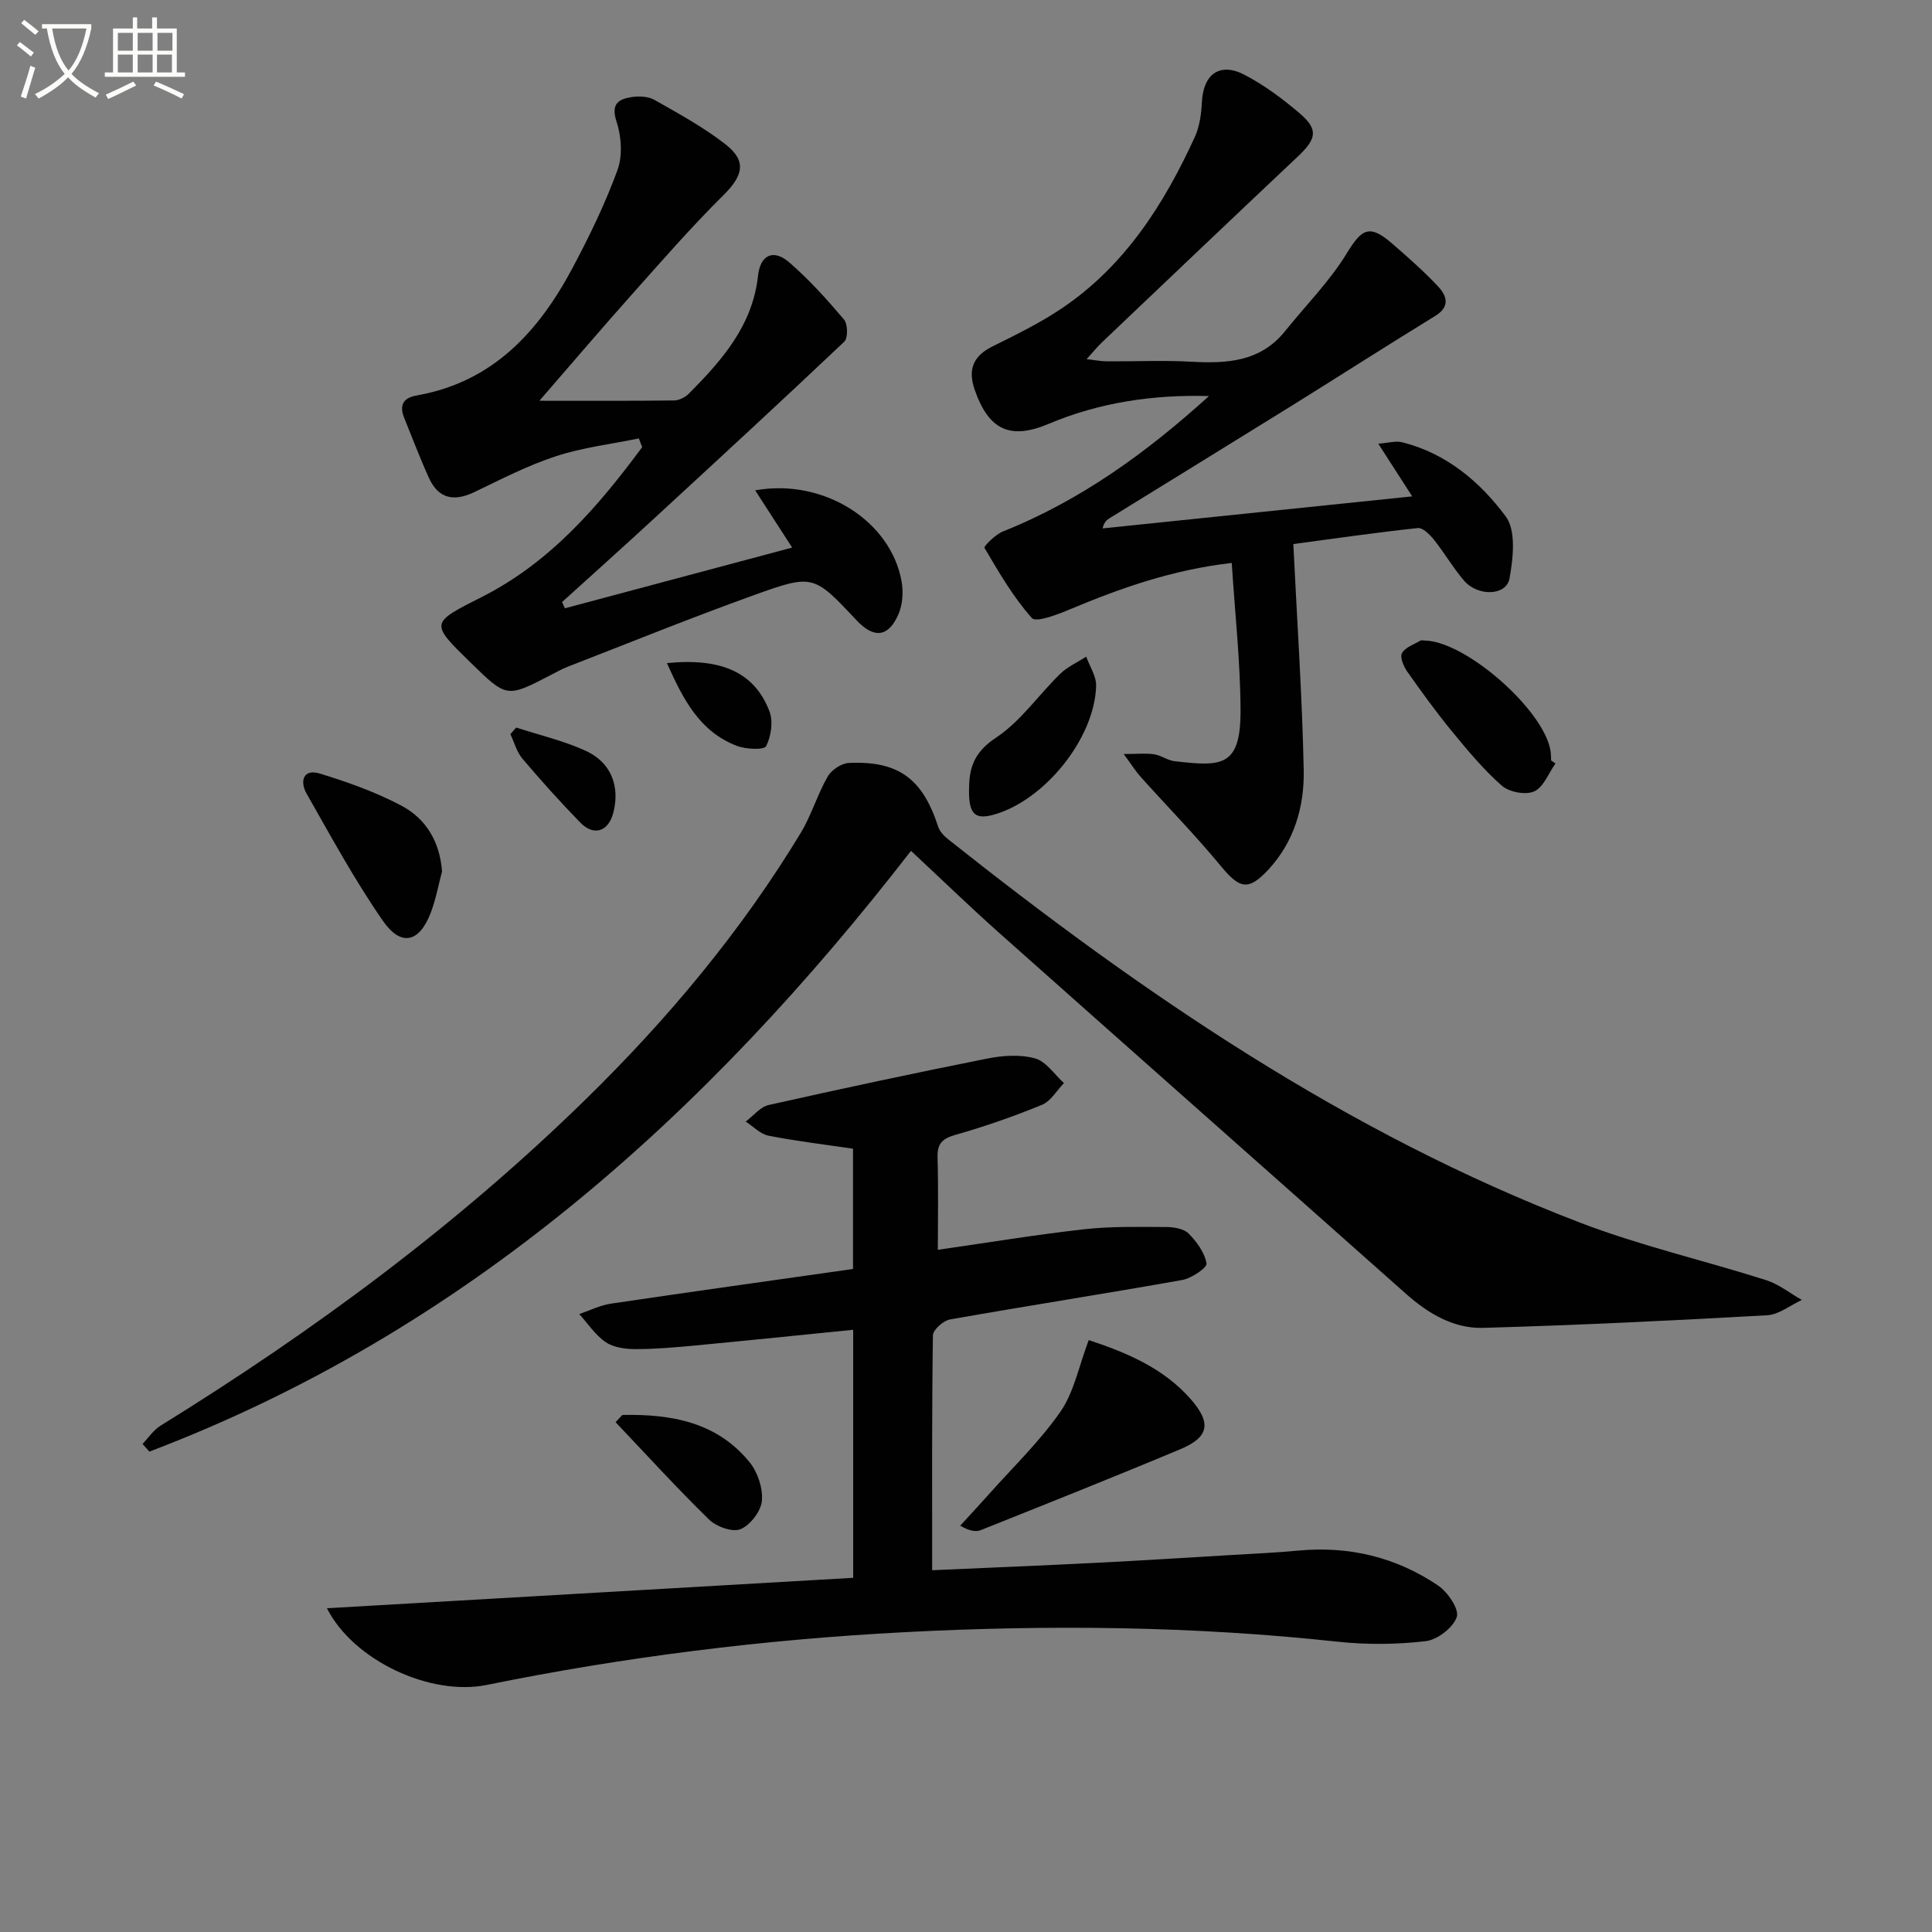
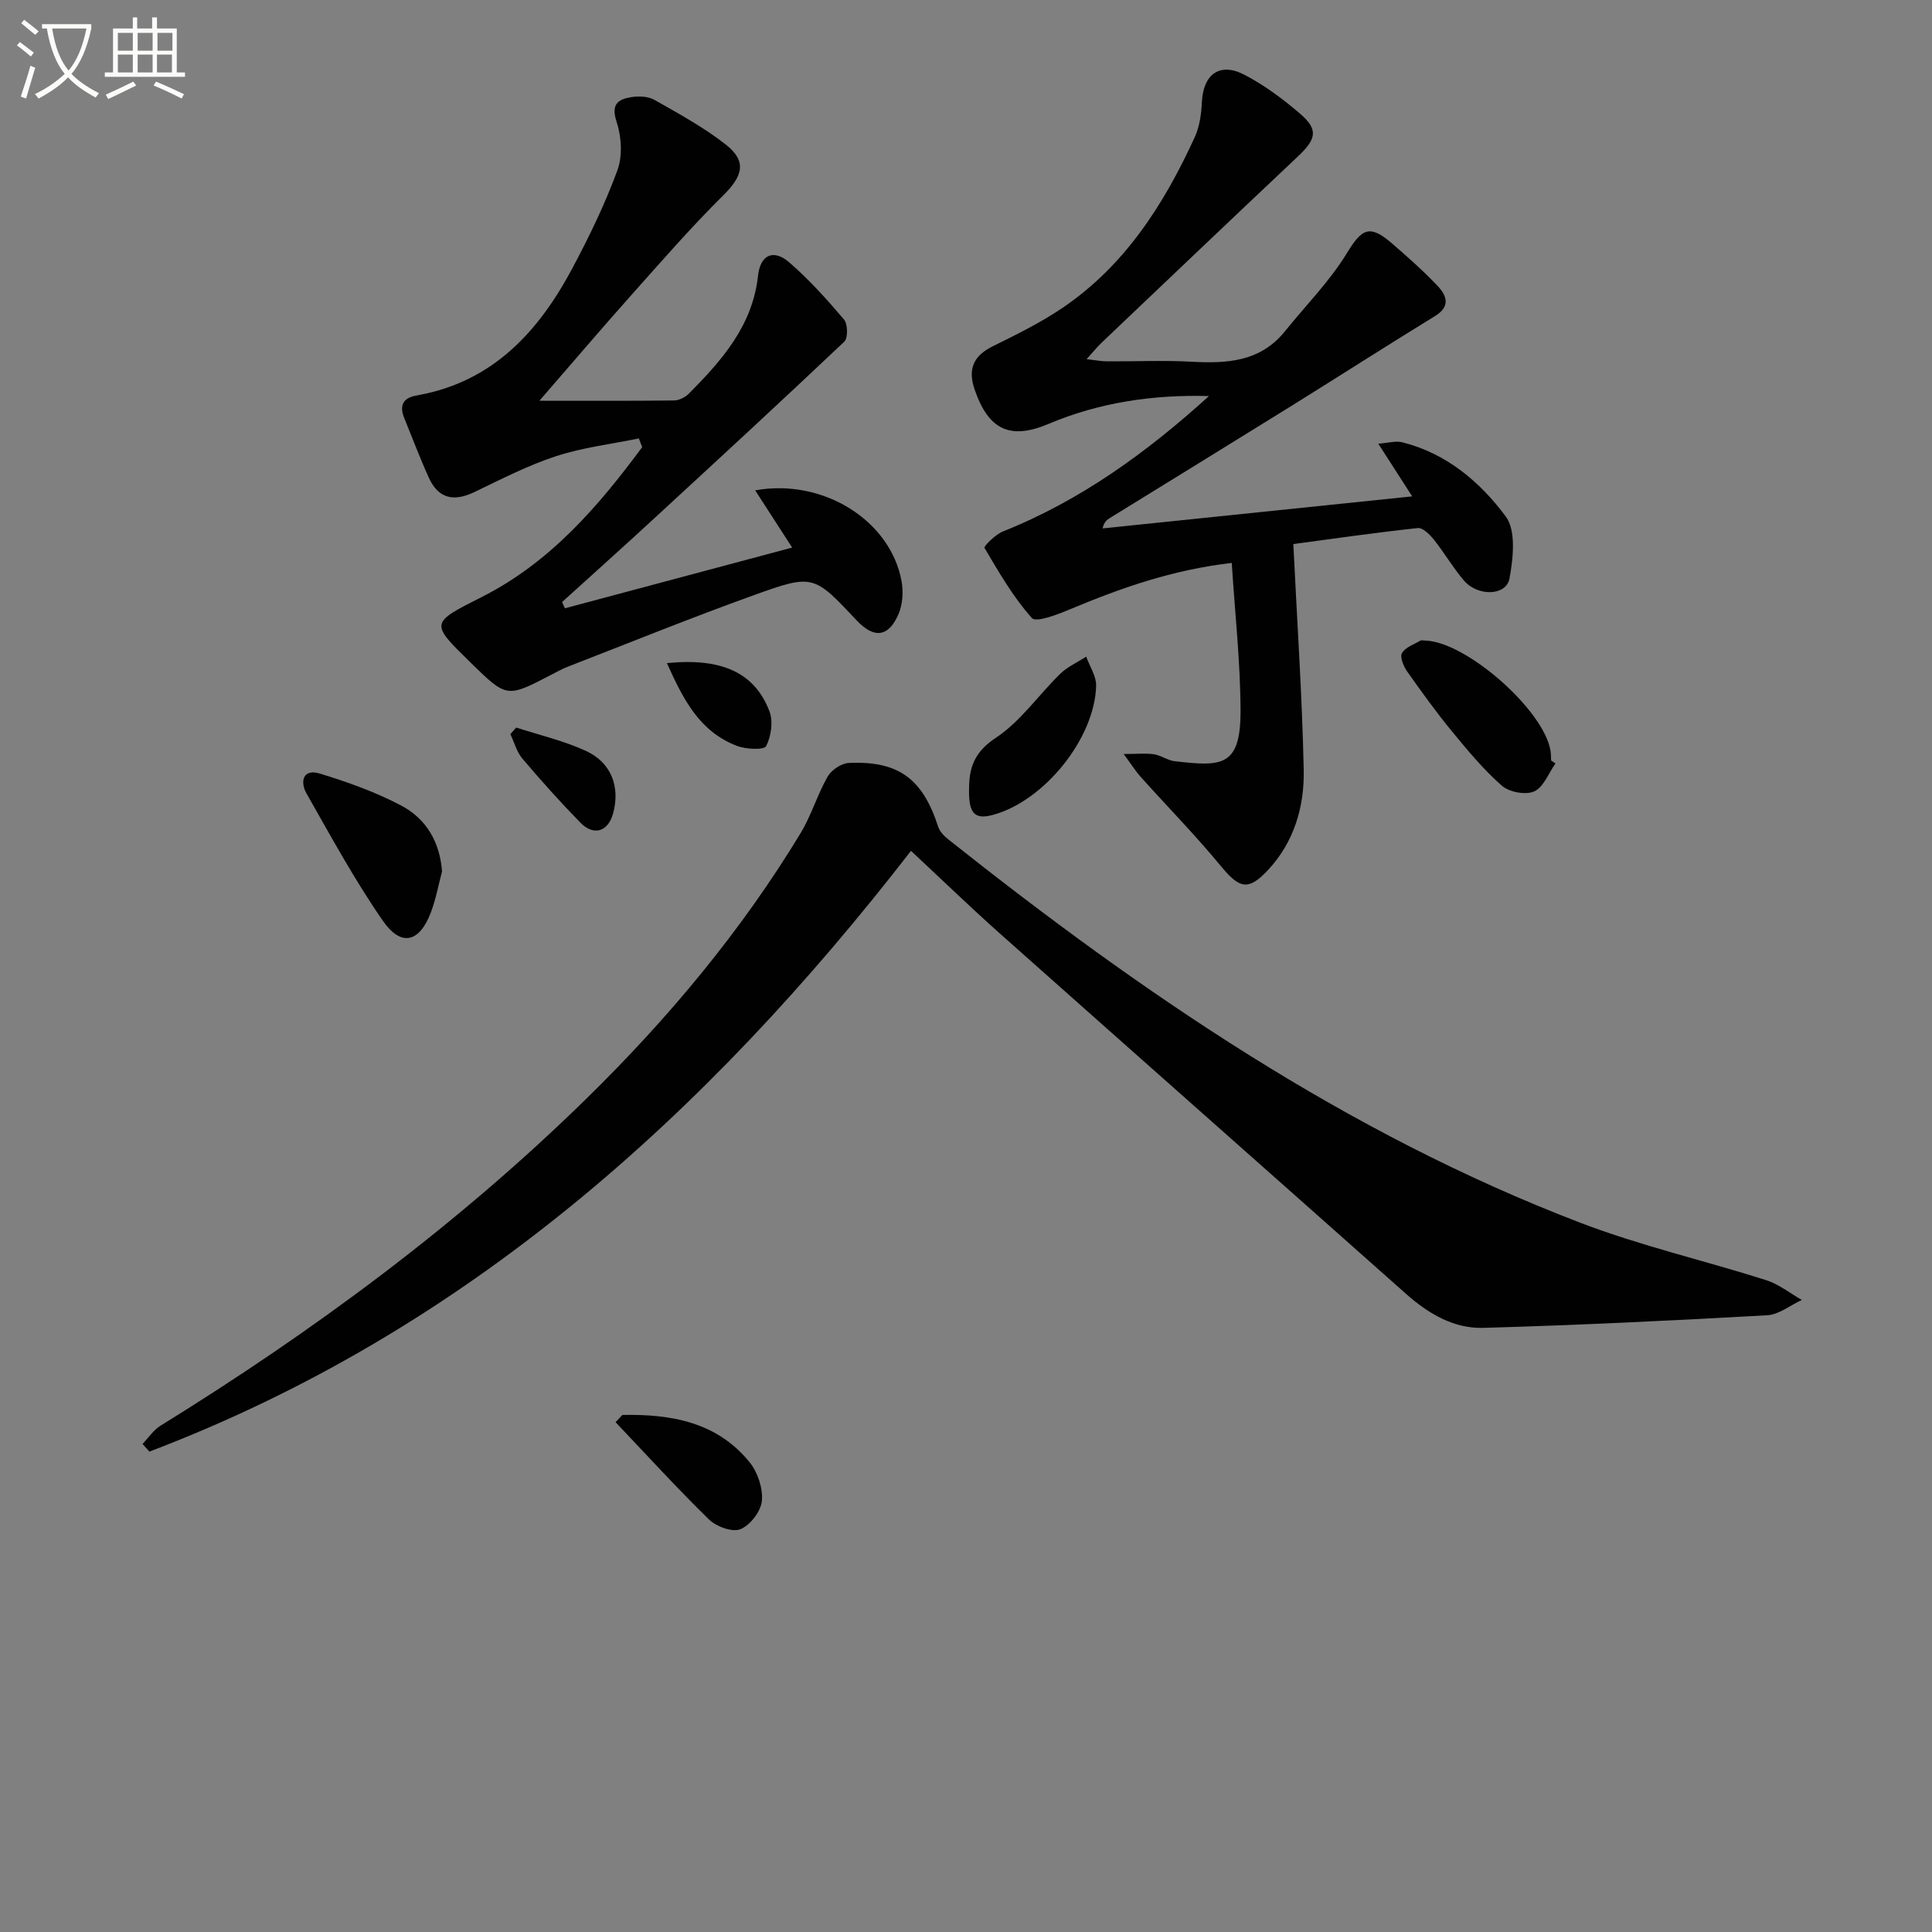
<svg xmlns="http://www.w3.org/2000/svg" enable-background="new 0 0 400 400" viewBox="0 0 400 400">
  <rect x="0" y="0" width="400" height="400" fill="#808080" stroke="none" />
  <path d="m6.4 11.7c-1-.8-1.9-1.6-2.9-2.3l.6-.7c.9.7 1.9 1.4 2.9 2.2zm-2.1 8.3c.7-2.1 1.4-4.2 2-6.4.2.1.6.3 1 .4-.7 2.3-1.3 4.4-1.9 6.4zm3-12.8c-1.1-.9-2.1-1.7-2.9-2.4l.6-.7c1 .8 2 1.5 3 2.4zm1.4-1.3v-.9h10.2v.9c-.9 4.2-2.3 7.3-4.1 9.4 1.3 1.4 3.2 2.7 5.7 4-.2.2-.4.5-.7.9-2.5-1.4-4.4-2.7-5.7-4.2-1.4 1.5-3.5 3-6.1 4.4 0 0 0 0-.1-.1-.3-.4-.5-.7-.7-.8 2.7-1.3 4.7-2.8 6.2-4.2-1.8-2.2-3-5.3-3.7-9.4zm9.2 0h-7.1c.6 3.8 1.7 6.7 3.4 8.7 1.7-2 2.9-4.8 3.7-8.7z" fill="#fbfcfa" />
  <path d="m31.6 3.6h.9v2.3h4.1v9.1h1.7v.9h-16.6v-.9h1.7v-9.1h4.1v-2.3h.9v2.3h3.1v-2.3zm-4 13.3.6.8c-1.9.9-3.8 1.9-5.8 2.8-.2-.3-.3-.6-.5-.9 2-.9 3.9-1.8 5.7-2.7zm-3.2-10.1v3.7h3.1v-3.7zm0 4.5v3.7h3.1v-3.7zm4.1-4.5v3.7h3.1v-3.7zm0 4.5v3.7h3.1v-3.7zm9.1 9.1c-2.1-1.1-4.1-2-5.8-2.7l.5-.8c2.2.9 4.1 1.8 5.8 2.6zm-1.9-13.6h-3.1v3.7h3.1zm-3.2 4.5v3.7h3.1v-3.7z" fill="#fbfcfa" />
  <g fill="#010101">
-     <path d="m67.69 332.97c36.55-2.11 72.58-4.2 108.95-6.3 0-17.09 0-33.98 0-51.35-10.92 1.09-21.75 2.21-32.59 3.24-4.14.39-8.29.76-12.44.76-2.09 0-4.54-.32-6.19-1.43-2.16-1.46-3.69-3.84-5.49-5.83 2.18-.74 4.3-1.82 6.54-2.15 16.58-2.46 33.18-4.77 50.14-7.18 0-8.35 0-16.59 0-24.9-5.8-.86-11.69-1.56-17.5-2.7-1.7-.33-3.15-1.91-4.72-2.92 1.58-1.18 3.01-3.04 4.77-3.43 15.05-3.38 30.13-6.61 45.26-9.62 3.2-.64 6.81-.88 9.88-.03 2.29.64 4.01 3.33 5.98 5.11-1.5 1.54-2.73 3.76-4.57 4.51-5.83 2.39-11.81 4.48-17.87 6.2-2.75.78-3.82 1.82-3.73 4.7.19 6.47.06 12.95.06 19.11 10.33-1.48 20.26-3.13 30.25-4.25 5.59-.63 11.29-.49 16.93-.47 1.6 0 3.68.31 4.7 1.32 1.71 1.7 3.36 3.98 3.75 6.23.15.87-3.11 3.08-5.04 3.42-16 2.85-32.07 5.34-48.08 8.17-1.38.24-3.52 2.15-3.53 3.31-.23 15.96-.16 31.93-.16 48.61 11.59-.52 22.83-.97 34.05-1.54 9.29-.47 18.58-1.06 27.87-1.61 4.64-.28 9.3-.48 13.93-.92 10.49-.98 20.21 1.37 28.88 7.22 2.01 1.35 4.44 4.93 3.89 6.53-.76 2.22-4.02 4.73-6.45 5.01-6.02.7-12.24.75-18.28.1-29.85-3.23-59.73-3.53-89.69-1.96-29.1 1.52-57.88 5.11-86.43 10.92-11.63 2.36-27.59-5.04-33.07-15.88z" />
    <path d="m188.61 176.16c-42.52 54.9-92.4 99.56-157.68 124.38-.47-.53-.94-1.06-1.42-1.59 1.23-1.28 2.27-2.88 3.73-3.78 31.67-19.58 61.49-41.59 88.13-67.67 16.94-16.59 32.1-34.71 44.41-55.05 2.22-3.67 3.44-7.94 5.58-11.67.78-1.37 2.84-2.75 4.38-2.82 10.29-.47 15.28 3.28 18.49 13.18.32 1 1.21 1.94 2.07 2.62 40.28 31.98 82.49 60.86 130.87 79.39 12.51 4.79 25.69 7.82 38.49 11.89 2.63.84 4.93 2.7 7.39 4.1-2.39 1.1-4.73 3.03-7.17 3.17-19.57 1.1-39.16 2.05-58.76 2.61-6.16.18-11.41-2.95-16.05-7.07-28-24.88-56.07-49.68-84.05-74.57-6.18-5.5-12.13-11.27-18.41-17.12z" />
    <path d="m250.3 82c-11.59-.32-22.65 1.31-33.2 5.76-7.98 3.37-12.45 1.24-15.32-7.13-1.43-4.18-.27-6.94 3.73-8.92 4.91-2.43 9.88-4.87 14.4-7.92 12.98-8.77 21.08-21.49 27.46-35.41 1-2.19 1.35-4.81 1.47-7.25.28-5.77 3.71-8.32 8.83-5.64 4.09 2.14 7.9 4.97 11.42 7.98 3.89 3.33 3.51 5.26-.38 8.93-13.57 12.79-27.07 25.65-40.58 38.5-.95.9-1.77 1.93-3.16 3.46 1.81.2 3.01.45 4.21.45 5.83.04 11.68-.24 17.49.08 7.36.41 14.27.02 19.37-6.31 4.32-5.37 9.26-10.34 12.82-16.17 3.09-5.06 4.67-6.05 9.35-2 3.27 2.83 6.52 5.7 9.48 8.84 1.81 1.93 2.68 4.18-.54 6.16-10.04 6.16-19.95 12.52-29.95 18.74-12.43 7.72-24.9 15.37-37.35 23.06-.63.39-1.25.8-1.57 2.19 21.19-2.19 42.38-4.38 64.1-6.63-2.6-4.05-4.53-7.05-7.02-10.91 2.06-.15 3.58-.62 4.91-.3 9.16 2.27 16.16 8.2 21.48 15.37 2.17 2.92 1.54 8.63.78 12.82-.65 3.63-6.56 3.81-9.45.43-2.26-2.65-4.02-5.71-6.2-8.44-.85-1.06-2.31-2.53-3.35-2.41-8.67.93-17.3 2.18-25.76 3.31.79 16.26 1.83 31.5 2.15 46.76.16 7.57-1.97 14.89-7.33 20.66-4.17 4.49-5.98 3.91-9.84-.77-5.26-6.37-11.06-12.29-16.59-18.45-1.02-1.14-1.84-2.46-3.51-4.73 2.96 0 4.67-.2 6.31.06 1.45.23 2.79 1.27 4.24 1.43 9.62 1.1 13.66 1.28 13.64-10.39-.02-10.06-1.15-20.11-1.82-30.66-12.34 1.42-23.03 5.22-33.59 9.64-2.52 1.06-6.92 2.75-7.79 1.77-3.87-4.34-6.84-9.49-9.82-14.54-.18-.3 2.26-2.76 3.81-3.38 16.14-6.44 29.88-16.43 42.67-28.04z" />
    <path d="m132.27 90.77c-5.73 1.18-11.62 1.87-17.15 3.68-5.81 1.9-11.33 4.75-16.86 7.41-4.21 2.03-7.46 1.46-9.45-2.91-1.85-4.05-3.41-8.23-5.1-12.36-1.04-2.54-.37-4.19 2.47-4.69.16-.03.33-.07.49-.1 15.44-2.85 24.84-13.16 31.8-26.2 3.51-6.58 6.8-13.36 9.36-20.35 1.09-2.97.84-6.96-.17-10.03-1.2-3.63.27-4.66 3.04-5.11 1.55-.25 3.49-.17 4.8.57 5.03 2.86 10.18 5.66 14.72 9.21 4.48 3.5 3.59 6.53-.5 10.58-6.71 6.64-12.91 13.79-19.2 20.84-6.16 6.91-12.16 13.97-18.84 21.66 9.75 0 18.82.05 27.88-.06 1.03-.01 2.3-.65 3.05-1.4 6.85-6.9 13.2-14.08 14.33-24.41.47-4.34 3.17-5.62 6.46-2.78 4.12 3.56 7.81 7.67 11.34 11.83.8.94.85 3.84.06 4.59-13.15 12.45-26.47 24.72-39.79 36.99-6.17 5.69-12.42 11.28-18.64 16.92.2.43.4.86.59 1.29 15.56-4.16 31.13-8.31 47.05-12.57-2.57-3.98-5.02-7.77-7.66-11.85 14.17-2.55 28.06 6.33 30.31 18.83.39 2.16.23 4.74-.61 6.73-2.04 4.84-5.09 5.19-8.64 1.41-8.91-9.46-9-9.71-21.3-5.28-12.95 4.66-25.72 9.84-38.55 14.82-1.23.48-2.4 1.14-3.58 1.75-9.07 4.71-9.07 4.71-16.55-2.6-8.44-8.26-8.39-8.16 2.38-13.61 14.06-7.12 24.02-18.65 33.15-31-.24-.57-.46-1.18-.69-1.8z" />
-     <path d="m225.41 277.45c7.77 2.57 15.35 5.72 21.03 12.13 4.41 4.98 3.92 7.94-1.97 10.42-13.73 5.76-27.57 11.26-41.39 16.79-1.06.42-2.39.18-4.28-.91 1.94-2.13 3.9-4.23 5.82-6.38 5.05-5.69 10.62-11.02 14.93-17.22 2.81-4.04 3.79-9.35 5.86-14.83z" />
    <path d="m91.52 180.43c-.76 2.85-1.29 5.78-2.33 8.52-2.37 6.21-6.15 7.14-9.95 1.65-5.81-8.39-10.73-17.43-15.78-26.32-1.38-2.43-.76-5.2 2.77-4.12 5.79 1.78 11.61 3.84 16.94 6.68 5.04 2.69 7.89 7.43 8.35 13.59z" />
    <path d="m322.04 158.07c-1.43 2.01-2.46 4.91-4.4 5.78-1.76.8-5.18.15-6.7-1.18-3.82-3.35-7.11-7.34-10.36-11.29-3.26-3.97-6.27-8.14-9.23-12.34-.75-1.07-1.55-2.98-1.09-3.81.66-1.2 2.45-1.79 3.79-2.58.25-.15.65-.03.98-.03 8.48.18 24.64 14.38 25.99 22.84.1.65.09 1.32.13 1.99.3.2.6.41.89.62z" />
    <path d="m200.65 162.7c.09-4.34 1.48-7.27 5.6-10 5.08-3.37 8.77-8.82 13.24-13.18 1.52-1.48 3.58-2.39 5.4-3.57.72 2.02 2.1 4.05 2.05 6.05-.3 10.99-10.88 23.95-21.46 26.74-3.87 1.01-5.05-.46-4.83-6.04z" />
    <path d="m128.85 292.95c10.05-.2 19.55 1.44 26.33 9.77 1.69 2.07 2.8 5.41 2.56 8.01-.2 2.17-2.4 5.03-4.43 5.87-1.66.69-4.99-.52-6.5-1.99-6.66-6.5-12.94-13.4-19.36-20.16.47-.5.94-1 1.4-1.5z" />
    <path d="m138.08 137.29c11.46-1.14 18.17 2.03 21.22 9.96.81 2.1.36 5.19-.68 7.23-.42.83-4.18.66-6.04-.05-7.72-2.95-11.11-9.57-14.5-17.14z" />
    <path d="m106.87 150.63c4.8 1.56 9.79 2.72 14.36 4.8 5.32 2.41 7.2 7.42 5.72 12.93-1.02 3.82-4.01 4.81-6.8 1.95-4.16-4.26-8.14-8.7-11.99-13.24-1.18-1.39-1.68-3.36-2.49-5.07.4-.46.8-.92 1.2-1.37z" />
  </g>
</svg>